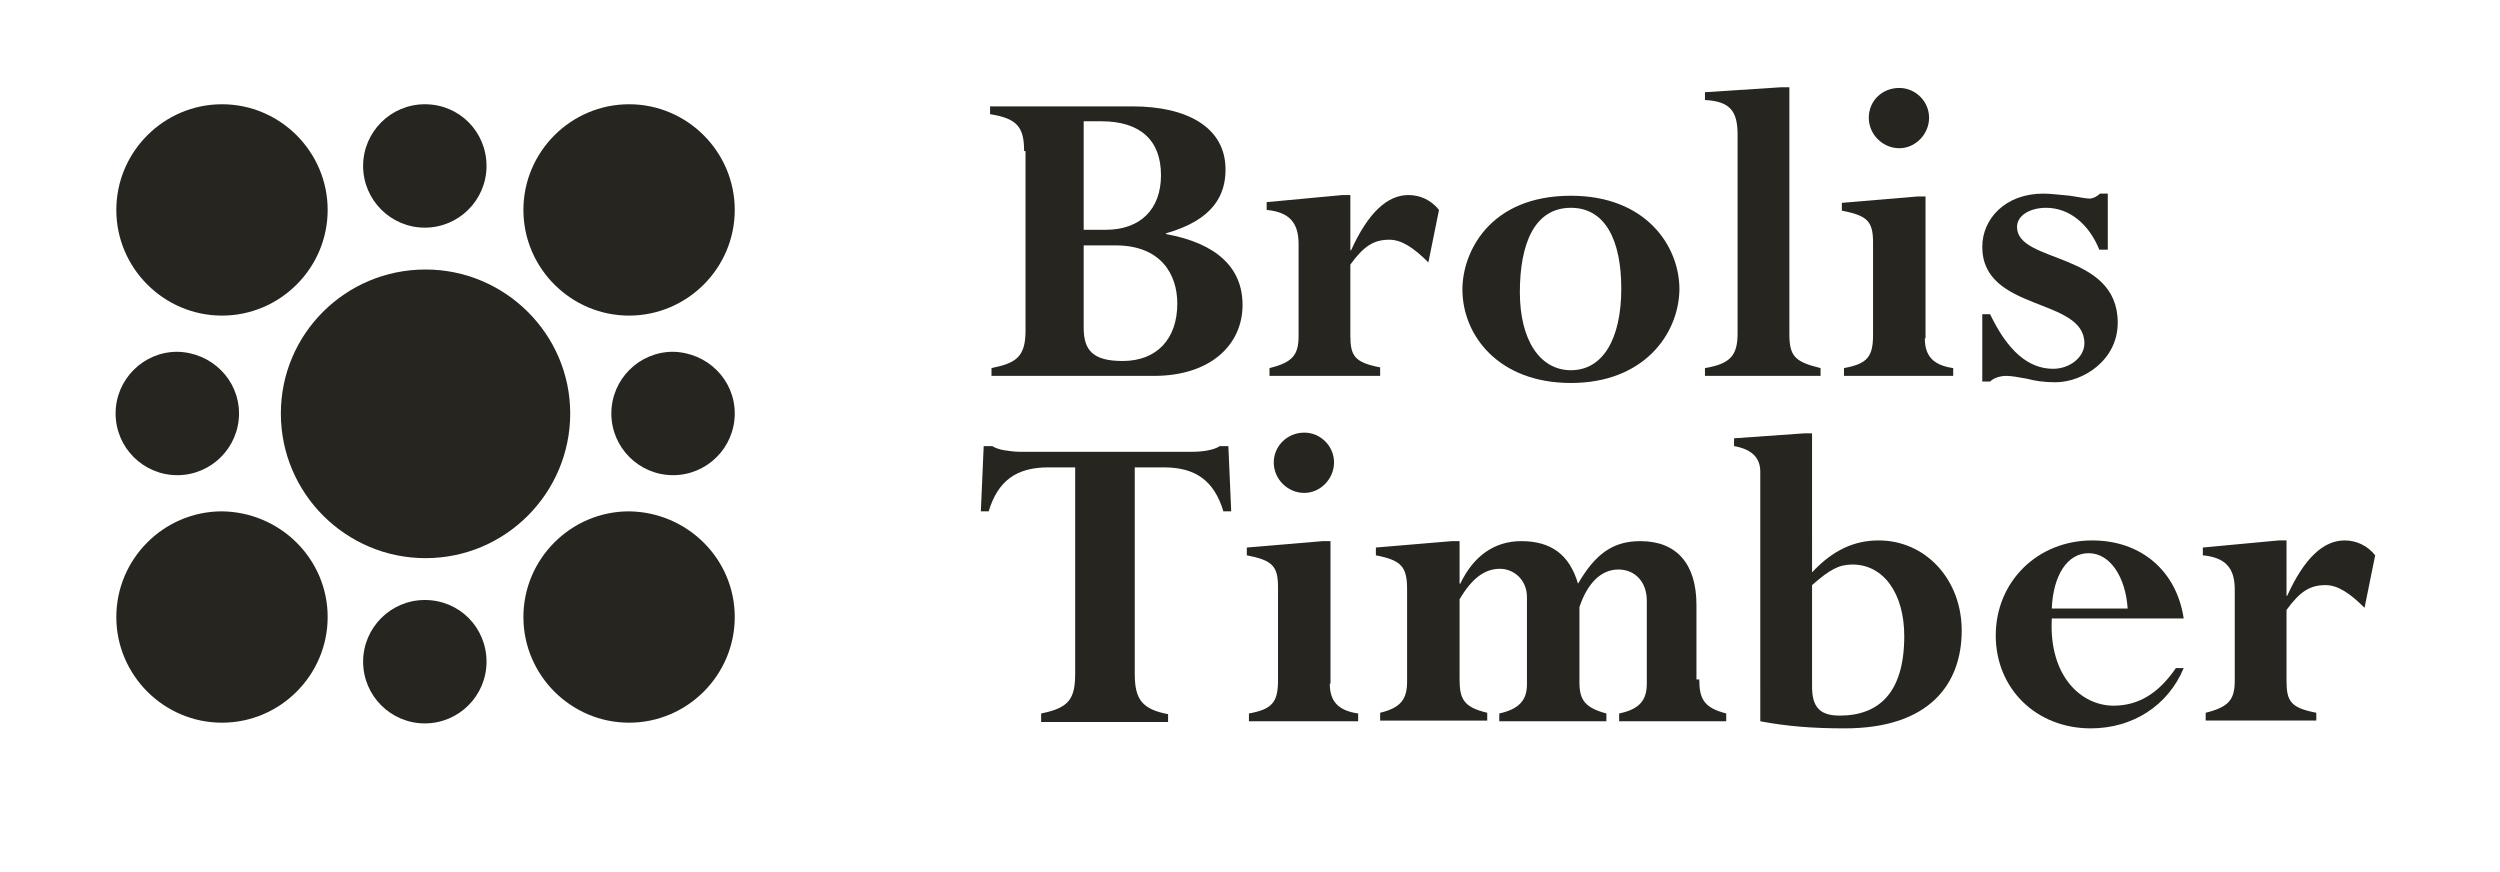
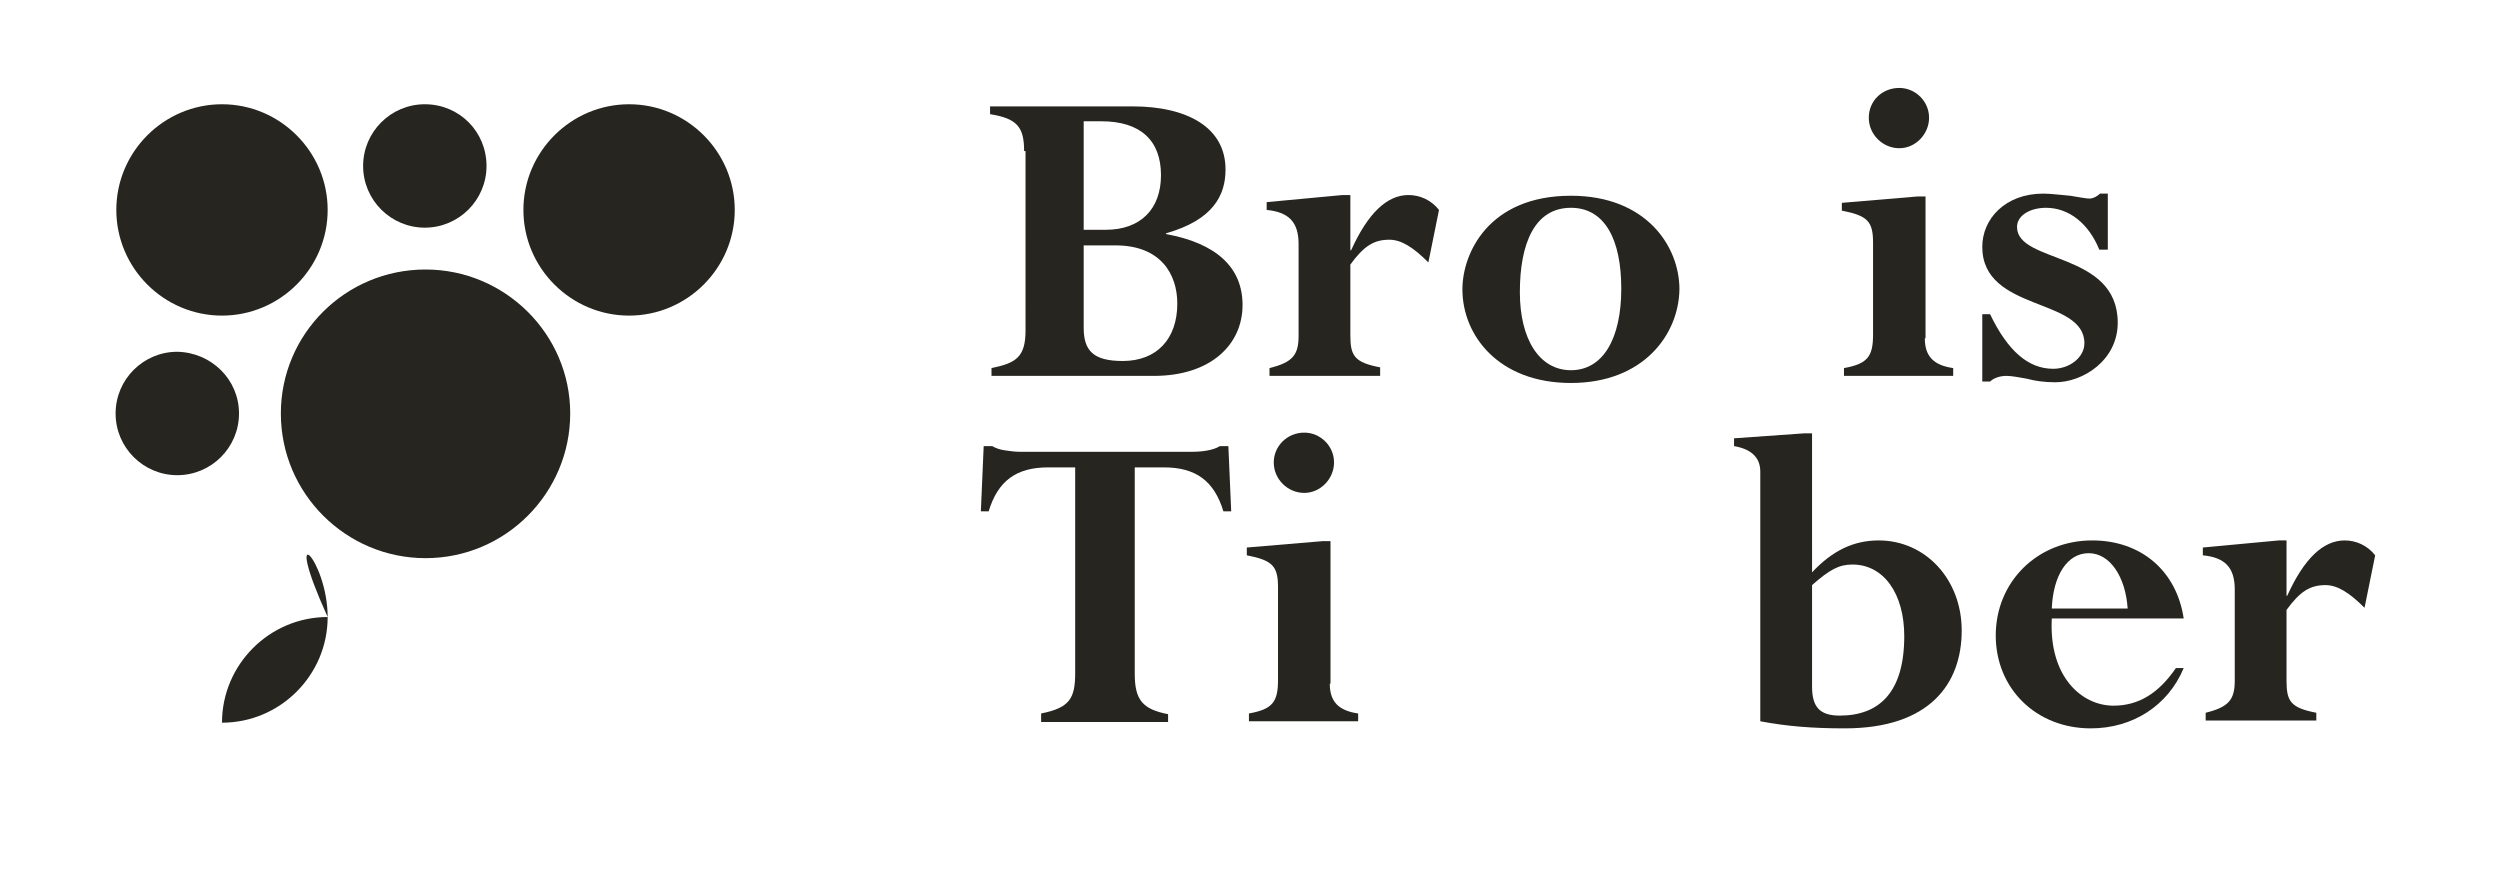
<svg xmlns="http://www.w3.org/2000/svg" version="1.1" id="Layer_1" x="0px" y="0px" viewBox="0 0 352.5 123" style="enable-background:new 0 0 352.5 123;" xml:space="preserve">
  <style type="text/css"> .st0{fill:#262520;} </style>
  <g>
    <g>
      <path class="st0" d="M33.7,58.3c0,4.8-3.9,8.7-8.7,8.7c-4.8,0-8.7-3.9-8.7-8.7c0-4.8,3.9-8.7,8.7-8.7 C29.8,49.7,33.7,53.5,33.7,58.3L33.7,58.3z" />
-       <path class="st0" d="M68.6,93.3c0,4.8-3.9,8.7-8.7,8.7c-4.8,0-8.7-3.9-8.7-8.7c0-4.8,3.9-8.7,8.7-8.7 C64.8,84.6,68.6,88.5,68.6,93.3L68.6,93.3z" />
-       <path class="st0" d="M103.6,58.3c0,4.8-3.9,8.7-8.7,8.7c-4.8,0-8.7-3.9-8.7-8.7c0-4.8,3.9-8.7,8.7-8.7 C99.7,49.7,103.6,53.5,103.6,58.3L103.6,58.3z" />
      <path class="st0" d="M68.6,23.4c0,4.8-3.9,8.7-8.7,8.7c-4.8,0-8.7-3.9-8.7-8.7c0-4.8,3.9-8.7,8.7-8.7 C64.8,14.7,68.6,18.6,68.6,23.4L68.6,23.4z" />
      <path class="st0" d="M46.2,29.6c0,8.2-6.7,14.9-14.9,14.9c-8.2,0-14.9-6.7-14.9-14.9c0-8.2,6.7-14.9,14.9-14.9 C39.5,14.7,46.2,21.4,46.2,29.6L46.2,29.6z" />
-       <path class="st0" d="M46.2,87c0,8.2-6.7,14.9-14.9,14.9c-8.2,0-14.9-6.7-14.9-14.9c0-8.2,6.7-14.9,14.9-14.9 C39.5,72.2,46.2,78.8,46.2,87L46.2,87z" />
+       <path class="st0" d="M46.2,87c0,8.2-6.7,14.9-14.9,14.9c0-8.2,6.7-14.9,14.9-14.9 C39.5,72.2,46.2,78.8,46.2,87L46.2,87z" />
      <path class="st0" d="M103.6,29.6c0,8.2-6.7,14.9-14.9,14.9c-8.2,0-14.9-6.7-14.9-14.9c0-8.2,6.7-14.9,14.9-14.9 C96.9,14.7,103.6,21.4,103.6,29.6L103.6,29.6z" />
-       <path class="st0" d="M103.6,87c0,8.2-6.7,14.9-14.9,14.9c-8.2,0-14.9-6.7-14.9-14.9c0-8.2,6.7-14.9,14.9-14.9 C96.9,72.2,103.6,78.8,103.6,87L103.6,87z" />
      <path class="st0" d="M80.4,58.3c0,11.2-9.1,20.4-20.4,20.4c-11.2,0-20.4-9.1-20.4-20.4C39.6,47.1,48.7,38,60,38 C71.2,38,80.4,47.1,80.4,58.3L80.4,58.3z" />
    </g>
    <g>
      <path class="st0" d="M144.4,21.3c0-3.4-1-4.6-4.8-5.2V15h20.1c7.6,0,13.1,2.9,13.1,8.9c0,3.6-1.7,7.1-8.4,9V33 c7.1,1.3,10.8,4.7,10.8,10c0,5.6-4.5,10-12.5,10h-22.9v-1.1c3.4-0.7,4.8-1.5,4.8-5.3V21.3z M155.9,32.4c4.9,0,7.8-2.9,7.8-7.7 c0-4.9-2.9-7.6-8.4-7.6h-2.5v15.3H155.9z M152.8,46.2c0,3.2,1.3,4.7,5.5,4.7c4.8,0,7.7-3.1,7.7-8.1c0-4.1-2.3-8.2-8.7-8.2h-4.5 V46.2z" />
      <path class="st0" d="M201.4,37c-2.1-2.1-3.8-3.2-5.5-3.2c-2.2,0-3.6,0.9-5.5,3.5v10c0,2.9,0.6,3.8,4.2,4.5V53H179v-1.1 c3.2-0.8,4.1-1.8,4.1-4.5V34.4c0-3.1-1.4-4.5-4.5-4.8v-1.1l10.7-1h1.1v7.8h0.1c2.4-5.3,5.1-7.8,8.1-7.8c1.6,0,3.2,0.7,4.3,2.1 L201.4,37z" />
      <path class="st0" d="M221.5,54c-10.2,0-15.3-6.7-15.3-13.2c0-5.1,3.7-13.2,15.3-13.2c10.6,0,15.3,7.1,15.3,13.2 C236.7,47.2,231.7,54,221.5,54z M221.5,29.3c-5.1,0-7.2,5-7.2,11.9c0,6.7,2.8,11,7.2,11c4.5,0,7.1-4.4,7.1-11.5 C228.6,33.8,226.3,29.3,221.5,29.3z" />
-       <path class="st0" d="M245,19c0-3.4-1.1-4.7-4.6-4.9v-1.1l10.8-0.7h1.1V47c0,3.2,0.7,4,4.4,4.9V53h-16.3v-1.1 c3.6-0.6,4.6-1.8,4.6-4.9V19z" />
      <path class="st0" d="M271.4,47.7c0,2.5,1.2,3.8,4,4.2V53H260v-1.1c3.3-0.6,4.1-1.6,4.1-4.7V34.2c0-3-0.8-3.8-4.4-4.5v-1.1 l10.7-0.9h1.1V47.7z M267.8,12.4c2.3,0,4.2,1.9,4.2,4.2c0,2.3-1.9,4.3-4.2,4.3c-2.3,0-4.3-1.9-4.3-4.3 C263.5,14.2,265.4,12.4,267.8,12.4z" />
      <path class="st0" d="M297.1,35.2H296c-1.5-3.7-4.3-5.9-7.5-5.9c-2.3,0-4.1,1.1-4.1,2.7c0,5.2,14.2,3.4,14.2,13.5 c0,5.3-4.9,8.4-8.8,8.4c-1.6,0-2.9-0.2-4-0.5c-1.2-0.2-2.1-0.4-2.9-0.4c-0.9,0-1.8,0.3-2.3,0.8h-1.1v-9.5h1.1 c2.5,5.2,5.4,7.7,8.9,7.7c2.3,0,4.4-1.6,4.4-3.6c0-6.5-14.4-4.4-14.4-13.6c0-3.9,3.2-7.5,8.6-7.5c1.1,0,2.5,0.2,3.8,0.3 c1.2,0.2,2.3,0.4,2.7,0.4c0.6,0,1.2-0.4,1.5-0.7h1.1V35.2z" />
      <path class="st0" d="M146.8,101.7v-1.1c4-0.8,4.8-2.1,4.8-5.7v-29h-3.8c-4.5,0-7.1,1.9-8.4,6.2h-1.1l0.4-9.2h1.2 c0.5,0.3,1.1,0.5,1.8,0.6c0.7,0.1,1.4,0.2,2,0.2h24.5c1.2,0,2.9-0.2,3.8-0.8h1.2l0.4,9.2h-1.1c-1.3-4.3-3.9-6.2-8.4-6.2H160v29.1 c0,3.7,1.1,5,4.7,5.7v1.1H146.8z" />
      <path class="st0" d="M187.5,96.4c0,2.5,1.2,3.8,4,4.2v1.1h-15.4v-1.1c3.3-0.6,4.1-1.6,4.1-4.7V82.8c0-3-0.8-3.8-4.4-4.5v-1.1 l10.7-0.9h1.1V96.4z M183.9,61c2.3,0,4.2,1.9,4.2,4.2c0,2.3-1.9,4.3-4.2,4.3c-2.3,0-4.3-1.9-4.3-4.3C179.6,62.9,181.5,61,183.9,61 z" />
-       <path class="st0" d="M239.6,95.8c0,2.8,0.7,4,3.8,4.8v1.1h-15.1v-1.1c2.9-0.6,3.9-1.9,3.9-4.2V84.7c0-2.7-1.7-4.4-4-4.4 c-2.5,0-4.4,2-5.5,5.3v10.6c0,2.5,0.8,3.6,3.8,4.4v1.1h-15.1v-1.1c2.7-0.6,3.9-1.8,3.9-4.1V84.2c0-2.5-1.9-4-3.8-4 c-2.2,0-4,1.4-5.7,4.3v11.2c0,2.8,0.5,4,3.9,4.8v1.1h-15.1v-1.1c2.9-0.7,3.8-1.9,3.8-4.4V83.1c0-3.2-0.8-4.1-4.4-4.8v-1.1 l10.7-0.9h1.1v6h0.1c1.9-4,4.9-6,8.6-6c4.2,0,6.8,1.9,8,6c2.5-4.3,5-6,8.8-6c5.1,0,7.9,3.2,7.9,9V95.8z" />
      <path class="st0" d="M255.5,80.7c2.9-3.1,5.9-4.5,9.4-4.5c6.6,0,11.7,5.5,11.7,12.7c0,7.5-4.5,13.8-16.5,13.8 c-4.6,0-8.2-0.3-11.9-1V66.5c0-2.1-1.4-3.2-3.7-3.6v-1.1l9.9-0.7h1.1V80.7z M255.5,96.8c0,2.8,1,4.1,3.9,4.1 c5.5,0,9.1-3.2,9.1-11.2c0-6-2.9-10.1-7.3-10.1c-1.9,0-3.2,0.7-5.7,2.9V96.8z" />
      <path class="st0" d="M289.3,87.3c-0.4,8.1,4.2,12.2,8.7,12.2c3.6,0,6.4-1.8,8.8-5.3h1.1c-2.2,5.3-7.2,8.5-13.1,8.5 c-7.7,0-13.4-5.6-13.4-13.1c0-7.6,5.9-13.4,13.6-13.4c6.9,0,11.9,4.3,12.9,11H289.3z M300,85.8c-0.3-4.5-2.5-7.8-5.5-7.8 c-3,0-5,3.1-5.2,7.8H300z" />
      <path class="st0" d="M333.4,85.7c-2.1-2.1-3.8-3.2-5.5-3.2c-2.2,0-3.6,0.9-5.5,3.5v10c0,2.9,0.6,3.8,4.2,4.5v1.1H311v-1.1 c3.2-0.8,4.1-1.8,4.1-4.5V83.1c0-3.1-1.4-4.5-4.5-4.8v-1.1l10.7-1h1.1V84h0.1c2.4-5.3,5.1-7.8,8.1-7.8c1.6,0,3.2,0.7,4.3,2.1 L333.4,85.7z" />
    </g>
  </g>
</svg>